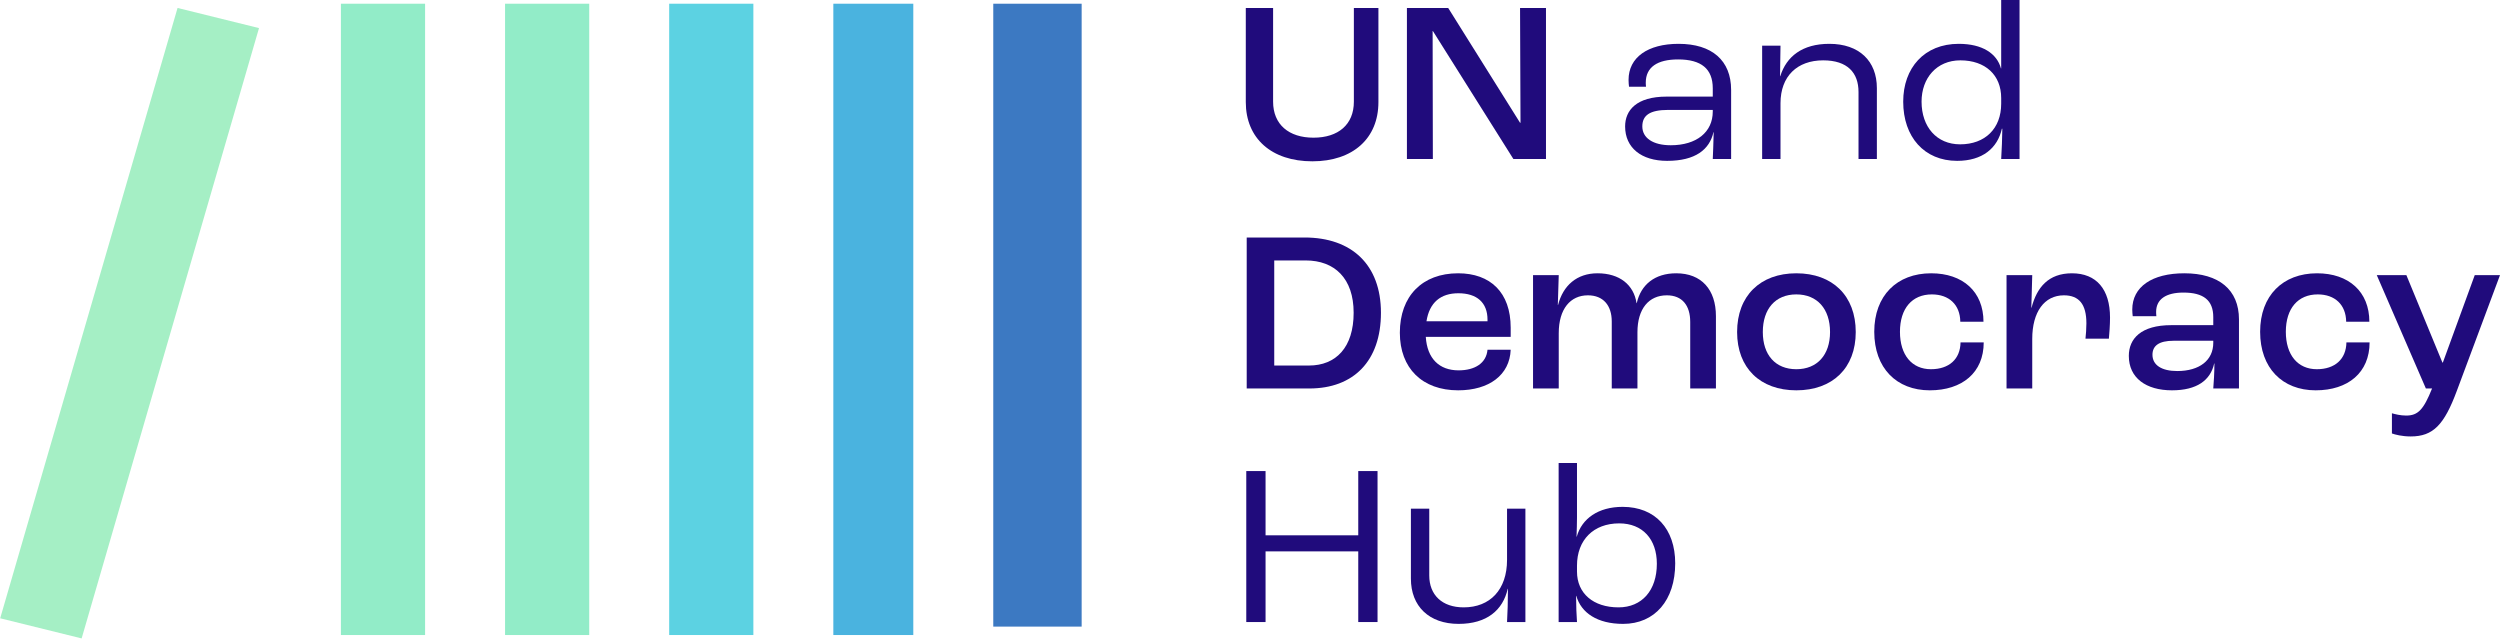
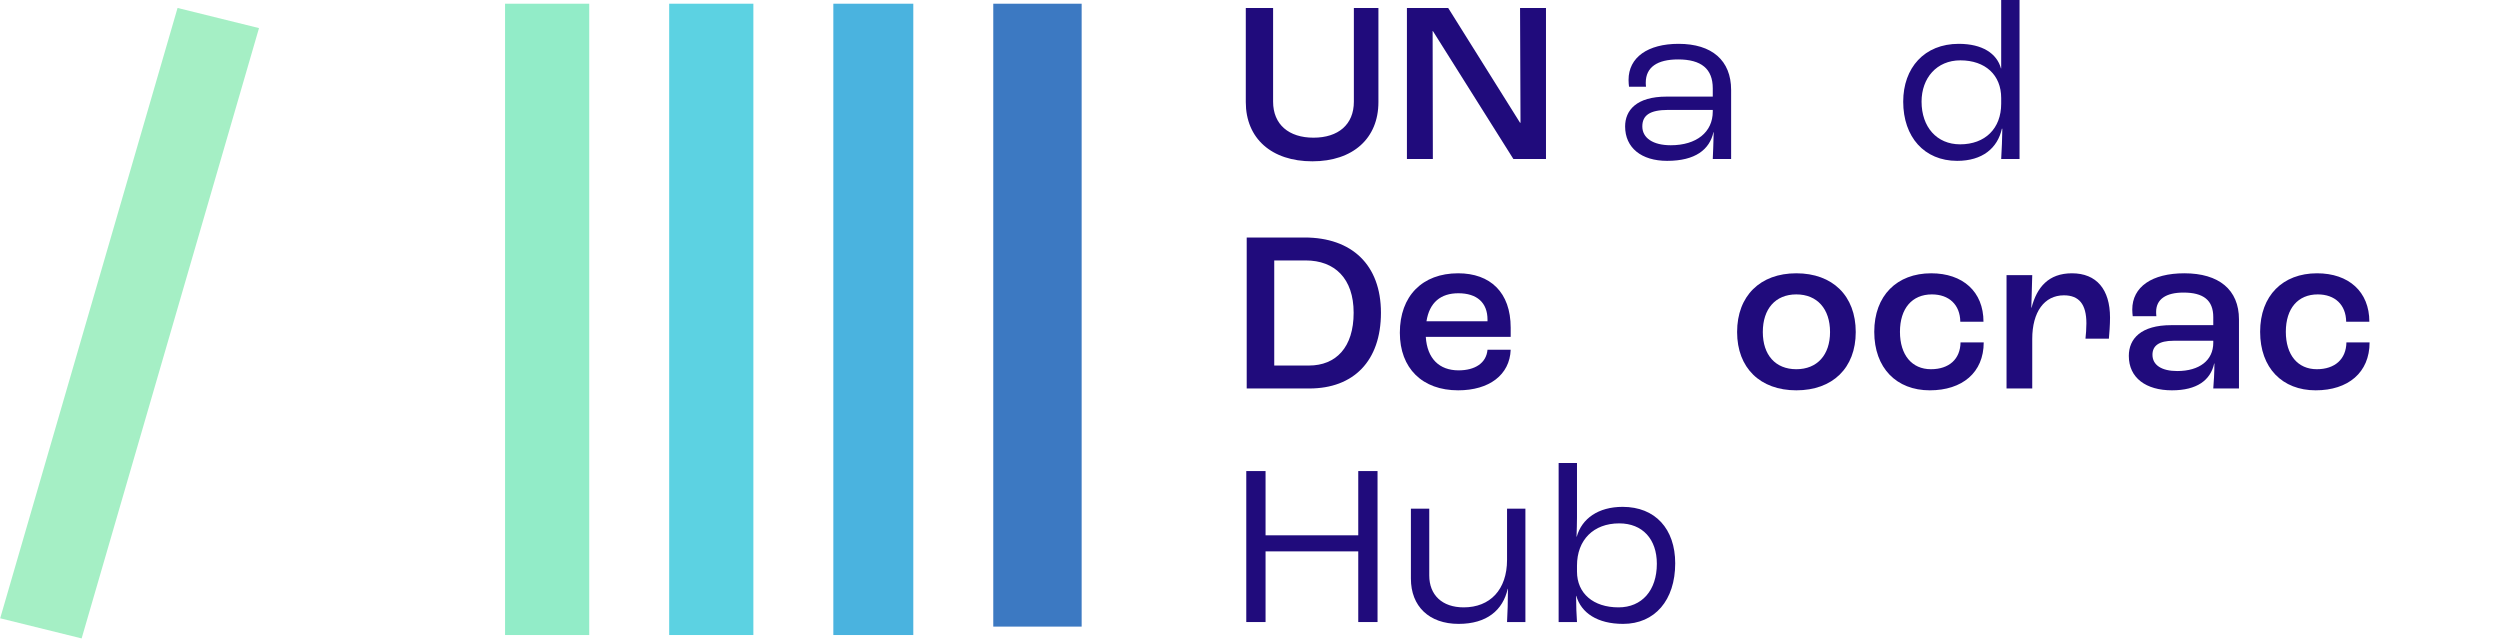
<svg xmlns="http://www.w3.org/2000/svg" width="280" height="72" viewBox="0 0 280 72" fill="none">
  <rect x="111.246" y="0.416" width="9.899" height="69.764" fill="#3C79C2" />
  <rect x="74.949" y="0.416" width="9.428" height="70.707" fill="#5CD2E2" />
  <rect x="56.566" y="0.416" width="9.428" height="70.707" fill="#92ECC8" />
-   <rect x="38.181" y="0.416" width="9.428" height="70.707" fill="#92ECC8" />
  <rect width="9.395" height="71.205" transform="matrix(0.971 0.24 -0.279 0.96 19.886 0.891)" fill="#A5EFC5" />
  <rect x="93.333" y="0.416" width="8.956" height="70.707" fill="#4AB3DF" />
  <path d="M181.789 69.875C178.91 69.875 177.086 68.642 176.546 66.74H176.52C176.52 67.742 176.572 69.001 176.623 69.67H174.567V51.859H176.623V57.95C176.623 58.464 176.597 59.492 176.572 60.109H176.597C177.163 58.079 179.013 56.768 181.738 56.768C185.387 56.768 187.623 59.235 187.623 63.09C187.623 67.228 185.336 69.875 181.789 69.875ZM181.275 68.025C183.896 68.025 185.567 66.123 185.567 63.142C185.567 60.392 183.973 58.618 181.352 58.618C178.474 58.618 176.623 60.469 176.623 63.347V64.016C176.623 66.457 178.448 68.025 181.275 68.025Z" fill="#200B7C" />
  <path d="M163.366 69.875C160.051 69.875 158.021 67.896 158.021 64.812V56.974H160.077V64.452C160.077 66.637 161.516 68.025 163.932 68.025C166.887 68.025 168.789 66.046 168.789 62.705V56.974H170.845V69.669H168.789C168.841 68.821 168.892 67.228 168.892 65.943H168.866C168.327 68.333 166.528 69.875 163.366 69.875Z" fill="#200B7C" />
  <path d="M139.583 69.669V52.759H141.742V59.955H152.125V52.759H154.284V69.669H152.125V61.754H141.742V69.669H139.583Z" fill="#200B7C" />
-   <path d="M270.002 48.882C269.026 48.882 268.255 48.676 267.895 48.548V46.286C268.255 46.389 268.846 46.543 269.488 46.543C270.825 46.543 271.441 45.875 272.392 43.51H271.698L266.198 30.814H269.514L273.549 40.606H273.6L277.172 30.814H280L275.168 43.767C273.754 47.571 272.521 48.882 270.002 48.882Z" fill="#200B7C" />
  <path d="M259.354 43.716C255.628 43.716 253.135 41.223 253.135 37.162C253.135 33.102 255.679 30.609 259.508 30.609C263.055 30.609 265.368 32.665 265.368 36.032H262.772C262.747 34.13 261.513 32.973 259.586 32.973C257.375 32.973 256.013 34.541 256.013 37.162C256.013 39.758 257.35 41.352 259.483 41.352C261.513 41.352 262.772 40.221 262.798 38.345H265.394C265.394 41.737 262.978 43.716 259.354 43.716Z" fill="#200B7C" />
  <path d="M243.26 43.716C240.356 43.716 238.428 42.328 238.428 39.861C238.428 37.933 239.791 36.417 243.183 36.417H247.886V35.518C247.886 33.616 246.781 32.768 244.545 32.768C242.592 32.768 241.487 33.513 241.487 34.926C241.487 35.004 241.487 35.209 241.512 35.415H238.865C238.84 35.235 238.814 34.901 238.814 34.669C238.814 32.125 241.024 30.609 244.648 30.609C248.503 30.609 250.765 32.434 250.765 35.775V43.51H247.886C247.938 42.894 248.015 41.737 248.015 40.709H247.989C247.578 42.585 246.061 43.716 243.26 43.716ZM243.851 41.557C246.344 41.557 247.886 40.349 247.886 38.396V38.165H243.44C241.795 38.165 241.076 38.73 241.076 39.733C241.076 40.889 242.104 41.557 243.851 41.557Z" fill="#200B7C" />
  <path d="M224.732 43.51V30.814H227.611L227.508 34.464H227.534C228.125 32.177 229.436 30.609 232.057 30.609C234.807 30.609 236.323 32.408 236.323 35.569C236.323 36.366 236.246 37.394 236.195 37.934H233.573C233.625 37.445 233.676 36.803 233.676 36.212C233.676 34.078 232.854 33.076 231.157 33.076C228.973 33.076 227.611 34.926 227.611 37.959V43.51H224.732Z" fill="#200B7C" />
  <path d="M216.136 43.716C212.409 43.716 209.917 41.223 209.917 37.162C209.917 33.102 212.461 30.609 216.29 30.609C219.837 30.609 222.15 32.665 222.15 36.032H219.554C219.528 34.13 218.295 32.973 216.367 32.973C214.157 32.973 212.795 34.541 212.795 37.162C212.795 39.758 214.131 41.352 216.264 41.352C218.295 41.352 219.554 40.221 219.58 38.345H222.176C222.176 41.737 219.76 43.716 216.136 43.716Z" fill="#200B7C" />
  <path d="M201.187 43.716C197.152 43.716 194.556 41.223 194.556 37.188C194.556 33.127 197.152 30.609 201.187 30.609C205.248 30.609 207.843 33.127 207.843 37.188C207.843 41.223 205.248 43.716 201.187 43.716ZM201.187 41.352C203.526 41.352 204.965 39.758 204.965 37.188C204.965 34.592 203.526 32.973 201.187 32.973C198.848 32.973 197.435 34.592 197.435 37.188C197.435 39.758 198.848 41.352 201.187 41.352Z" fill="#200B7C" />
-   <path d="M171.7 43.51V30.814H174.579L174.476 34.156H174.502C175.067 31.971 176.609 30.609 178.922 30.609C181.389 30.609 182.983 31.894 183.291 33.95H183.317C183.78 31.894 185.322 30.609 187.737 30.609C190.564 30.609 192.184 32.434 192.184 35.415V43.51H189.305V36.057C189.305 34.207 188.406 33.076 186.684 33.076C184.679 33.076 183.394 34.567 183.394 37.214V43.51H180.516V36.006C180.516 34.207 179.565 33.076 177.843 33.076C175.89 33.076 174.579 34.592 174.579 37.317V43.51H171.7Z" fill="#200B7C" />
  <path d="M169.197 36.7V37.728H159.688C159.842 40.169 161.204 41.48 163.363 41.48C165.213 41.48 166.472 40.658 166.601 39.167H169.197C169.094 41.994 166.781 43.716 163.311 43.716C159.302 43.716 156.783 41.249 156.783 37.265C156.783 33.153 159.302 30.609 163.311 30.609C166.909 30.609 169.197 32.742 169.197 36.7ZM166.601 35.98V35.8C166.601 33.898 165.419 32.845 163.337 32.845C161.358 32.845 160.099 33.873 159.765 35.98H166.601Z" fill="#200B7C" />
  <path d="M139.631 43.51V26.6H146.108C151.402 26.6 154.666 29.658 154.666 35.029C154.666 40.452 151.582 43.51 146.648 43.51H139.631ZM142.715 40.94H146.596C149.629 40.94 151.608 38.91 151.608 35.029C151.608 31.174 149.475 29.17 146.236 29.17H142.715V40.94Z" fill="#200B7C" />
  <path d="M219.198 18.016C215.523 18.016 213.159 15.343 213.159 11.385C213.159 7.607 215.523 4.909 219.378 4.909C222.026 4.909 223.645 5.988 224.107 7.659H224.133V0H226.189V17.81H224.133C224.21 16.679 224.236 15.549 224.261 14.418H224.21C223.722 16.602 222.026 18.016 219.198 18.016ZM219.533 16.165C222.334 16.165 224.133 14.392 224.133 11.617V10.974C224.133 8.404 222.36 6.759 219.558 6.759C216.911 6.759 215.215 8.738 215.215 11.385C215.215 14.212 216.911 16.165 219.533 16.165Z" fill="#200B7C" />
-   <path d="M197.36 17.81V5.114H199.416L199.364 8.532H199.39C200.084 6.322 201.857 4.909 204.89 4.909C208.231 4.909 210.21 6.836 210.21 9.869V17.81H208.154V10.306C208.154 8.147 206.92 6.759 204.196 6.759C201.292 6.759 199.416 8.532 199.416 11.565V17.81H197.36Z" fill="#200B7C" />
  <path d="M186.716 18.016C183.838 18.016 182.013 16.551 182.013 14.161C182.013 12.362 183.272 10.82 186.665 10.82H191.83V9.895C191.83 7.71 190.545 6.656 187.95 6.656C185.611 6.656 184.326 7.53 184.326 9.252C184.326 9.329 184.326 9.509 184.352 9.715H182.45C182.424 9.535 182.398 9.175 182.398 8.944C182.398 6.425 184.557 4.909 188.001 4.909C191.728 4.909 193.886 6.759 193.886 10.074V17.81H191.83C191.856 17.219 191.908 16.037 191.933 14.803H191.908C191.471 16.756 189.877 18.016 186.716 18.016ZM187.127 16.268C190.006 16.268 191.83 14.803 191.83 12.49V12.31H186.845C184.763 12.31 183.94 12.927 183.94 14.161C183.94 15.446 185.123 16.268 187.127 16.268Z" fill="#200B7C" />
  <path d="M157.575 17.81V0.899H162.201L170.246 13.749H170.297L170.246 0.899H173.15V17.81H169.5L160.48 3.469H160.454L160.48 17.81H157.575Z" fill="#200B7C" />
  <path d="M146.982 18.067C142.407 18.067 139.529 15.497 139.529 11.437V0.899H142.587V11.385C142.587 13.955 144.36 15.42 147.11 15.42C149.886 15.42 151.633 13.955 151.633 11.385V0.899H154.383V11.437C154.383 15.497 151.531 18.067 146.982 18.067Z" fill="#200B7C" />
</svg>